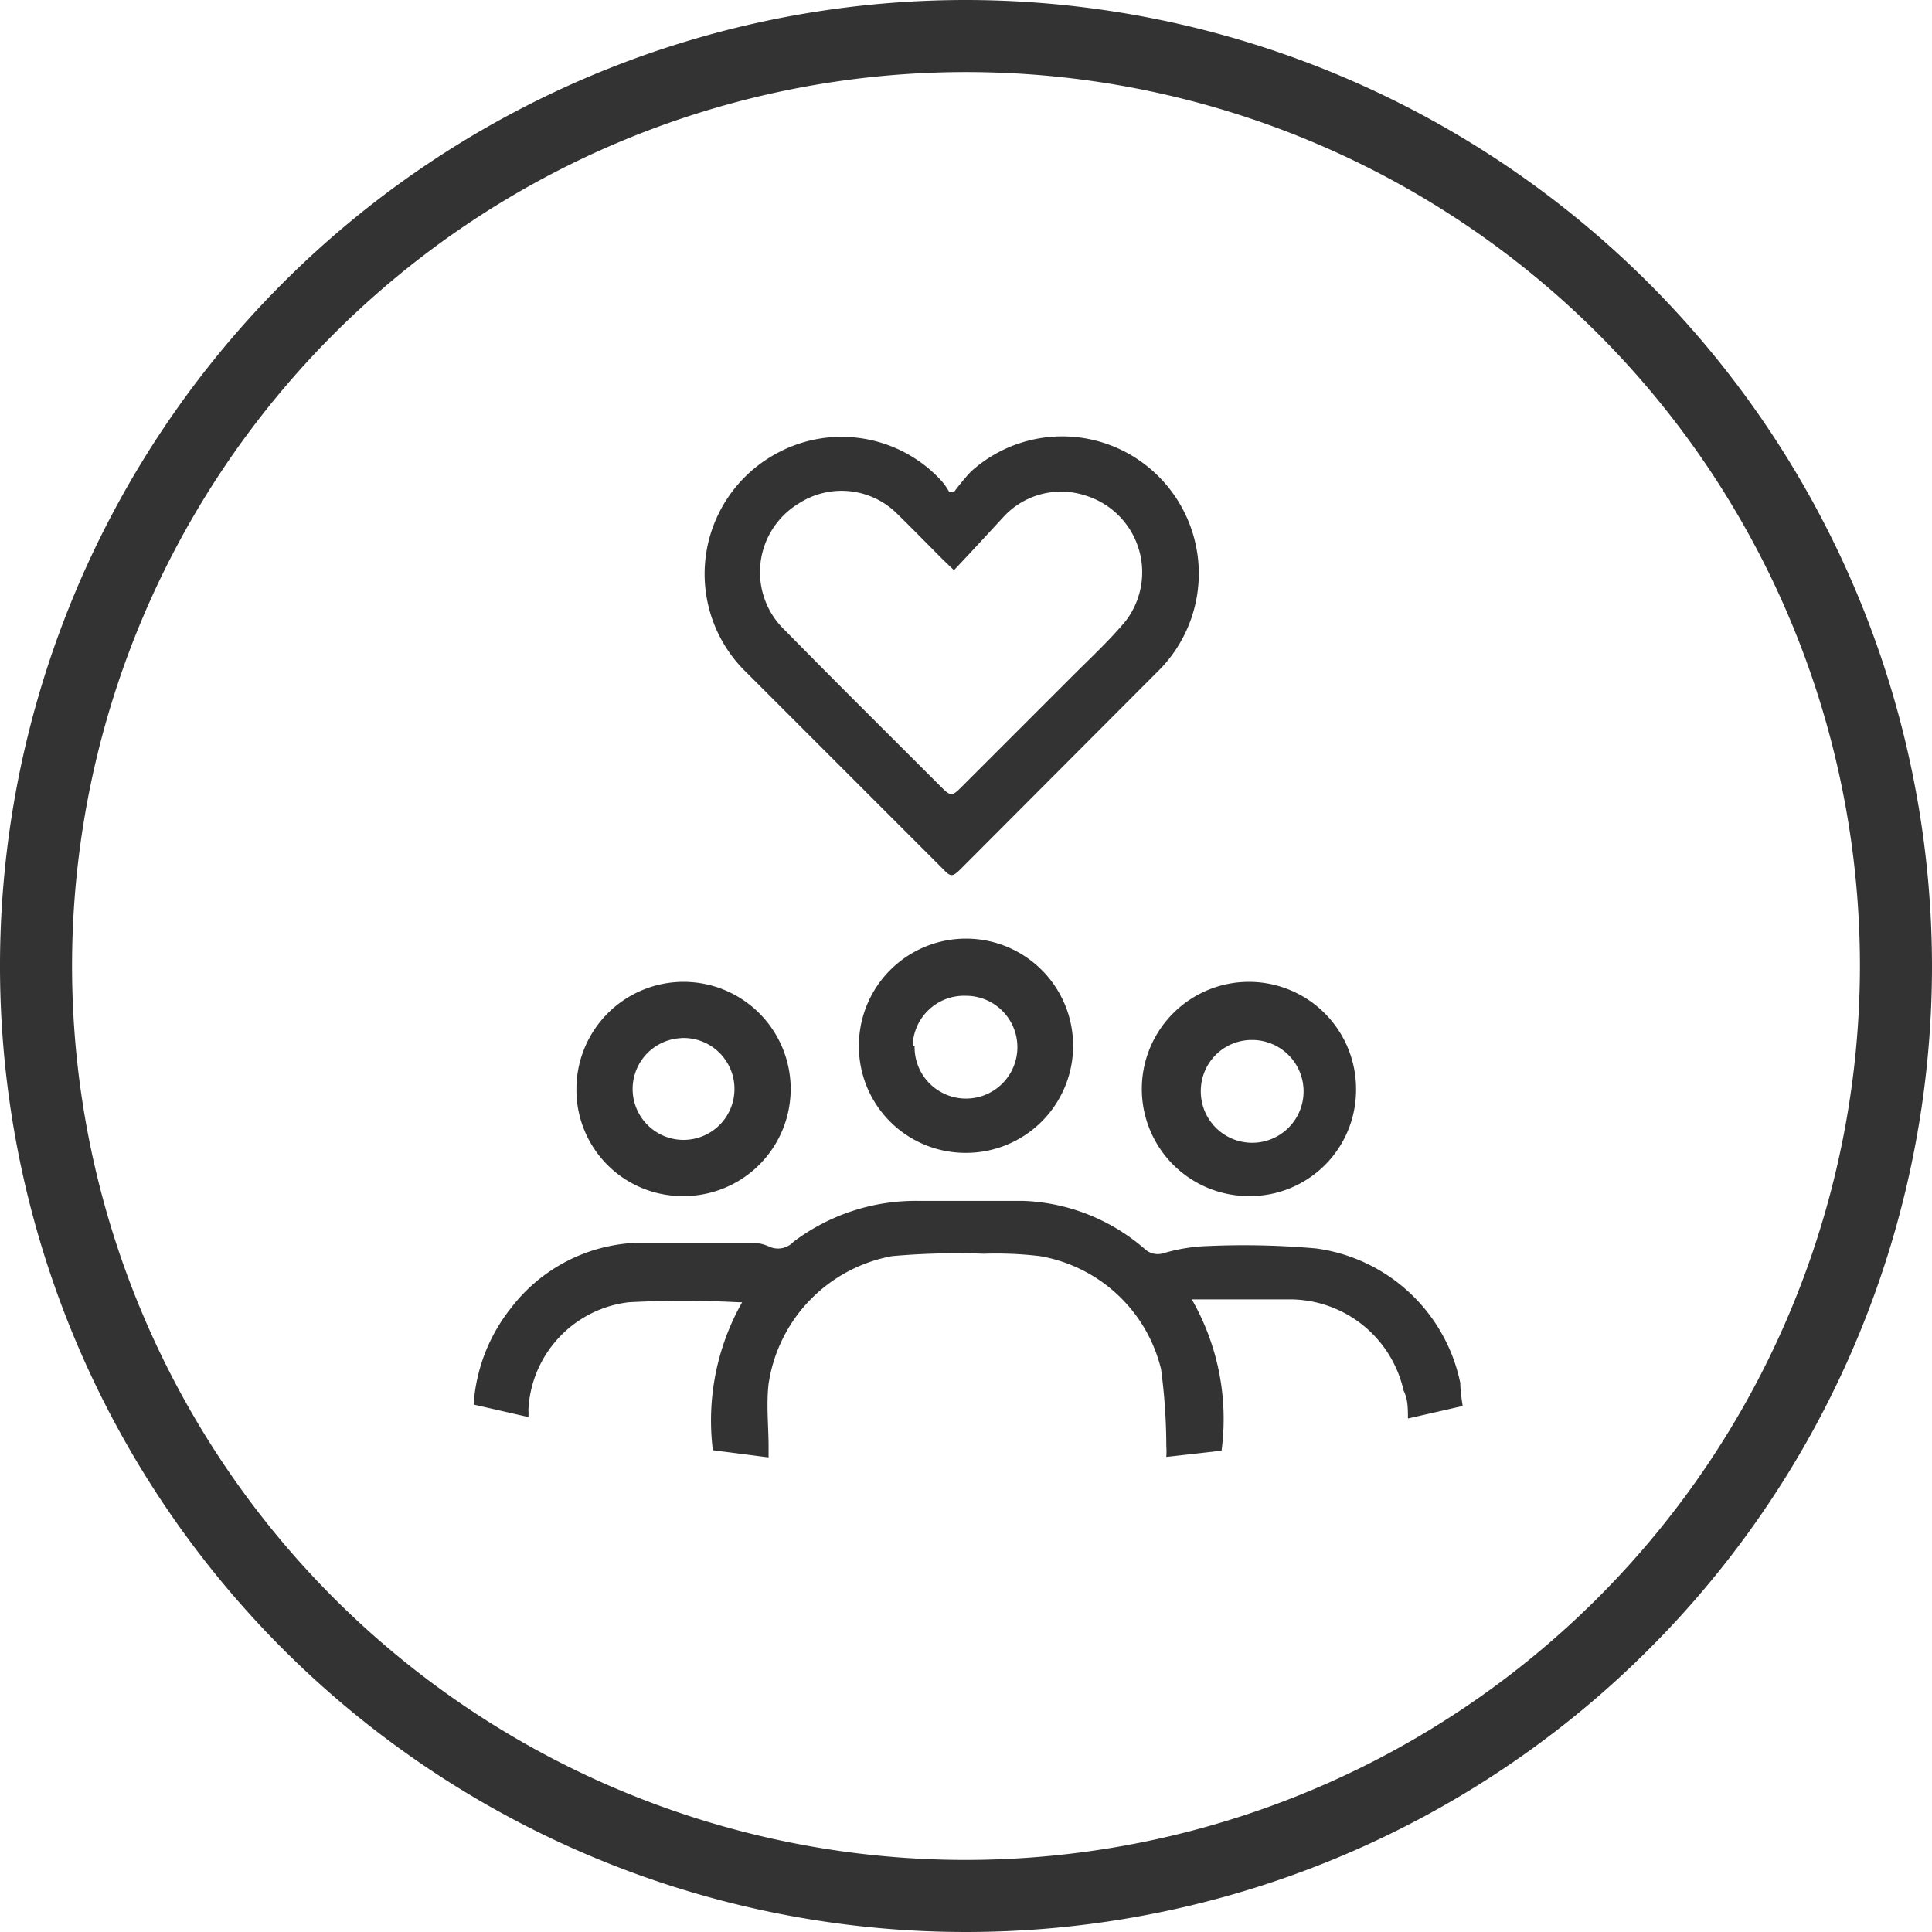
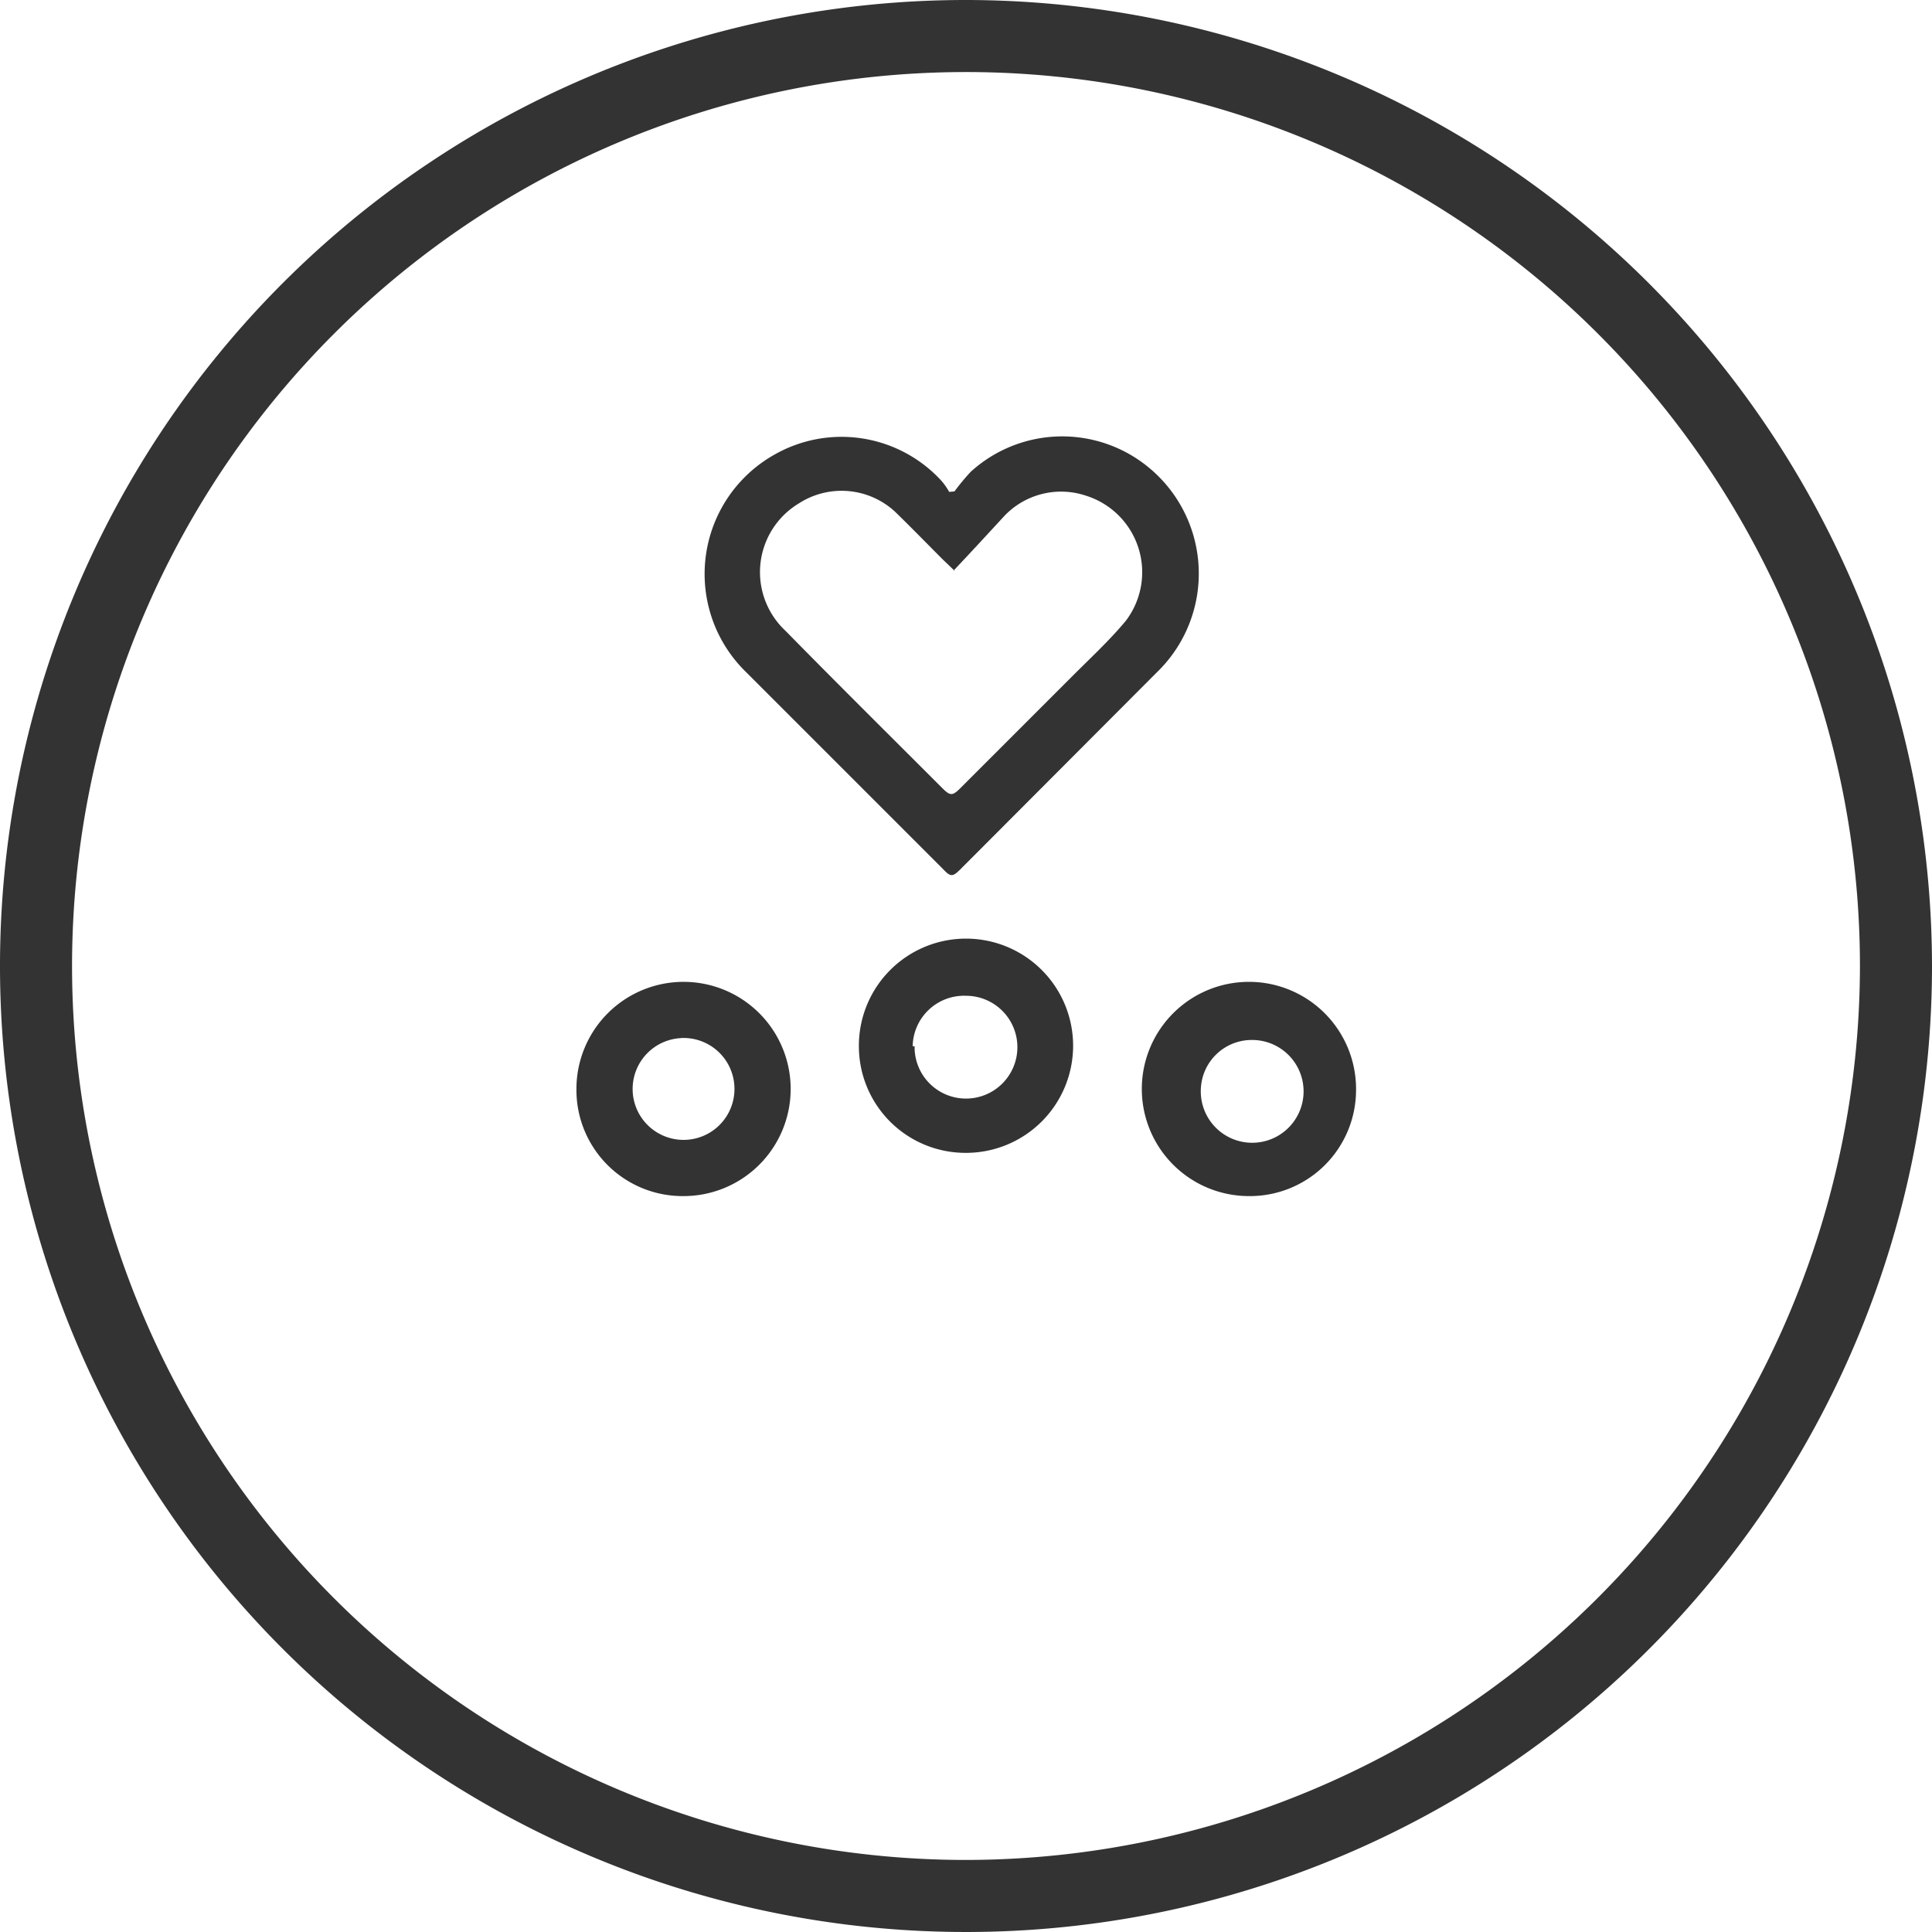
<svg xmlns="http://www.w3.org/2000/svg" viewBox="0 0 40.22 40.22">
  <defs>
    <style>.cls-1{fill:#333;}</style>
  </defs>
  <g id="Layer_2" data-name="Layer 2">
    <g id="faq">
      <path class="cls-1" d="M20.11,0A20.11,20.11,0,1,0,40.22,20.11,20.13,20.13,0,0,0,20.11,0Zm0,38.72A18.61,18.61,0,1,1,38.72,20.11,18.63,18.63,0,0,1,20.11,38.72Z" />
      <g id="uuK6g3.tif">
-         <path class="cls-1" d="M30.45,29.27l-1.14.26c0-.21,0-.4-.09-.58a2.43,2.43,0,0,0-2.37-1.9c-.55,0-1.09,0-1.63,0l-.41,0a5,5,0,0,1,.62,3.15l-1.15.13a1.76,1.76,0,0,0,0-.23,12.17,12.17,0,0,0-.11-1.6,3.14,3.14,0,0,0-2.52-2.35,7.64,7.64,0,0,0-1.17-.05,15.18,15.18,0,0,0-1.91.05A3.18,3.18,0,0,0,16,28.81c-.05.44,0,.88,0,1.31v.22l-1.16-.15a5,5,0,0,1,.61-3.08l-.08,0a21.65,21.65,0,0,0-2.28,0,2.37,2.37,0,0,0-2.09,2.24,1,1,0,0,1,0,.15l-1.14-.26a3.6,3.6,0,0,1,.77-2,3.46,3.46,0,0,1,2.71-1.37c.77,0,1.54,0,2.31,0a.9.9,0,0,1,.36.08.44.44,0,0,0,.51-.1A4.23,4.23,0,0,1,19.15,25h2.17a4.08,4.08,0,0,1,2.51,1,.4.4,0,0,0,.39.09,3.61,3.61,0,0,1,.92-.15,17.06,17.06,0,0,1,2.26.05,3.55,3.55,0,0,1,3,2.8C30.4,28.91,30.42,29.08,30.45,29.27Z" />
        <path class="cls-1" d="M19.87,10.23a4.62,4.62,0,0,1,.34-.41,2.83,2.83,0,0,1,3.22-.41A2.86,2.86,0,0,1,24.08,14L20,18.09c-.17.17-.21.17-.37,0L15.54,14a2.85,2.85,0,0,1,.59-4.54,2.82,2.82,0,0,1,3.46.54,1.31,1.31,0,0,1,.17.24Zm0,1.65-.24-.23c-.33-.33-.65-.66-1-1a1.64,1.64,0,0,0-2-.17,1.67,1.67,0,0,0-.28,2.65c1.08,1.1,2.18,2.19,3.27,3.28.16.16.21.16.37,0l2.35-2.35c.37-.37.76-.73,1.1-1.14a1.67,1.67,0,0,0-.83-2.6,1.63,1.63,0,0,0-1.71.43C20.55,11.13,20.21,11.5,19.85,11.88Z" />
        <path class="cls-1" d="M17.88,21.78A2.23,2.23,0,1,1,20.1,24,2.22,2.22,0,0,1,17.88,21.78Zm1.16,0a1.07,1.07,0,1,0,1.07-1.05A1.07,1.07,0,0,0,19,21.78Z" />
        <path class="cls-1" d="M12,22.66a2.23,2.23,0,1,1,2.22,2.24A2.21,2.21,0,0,1,12,22.66Zm2.22-1.05a1.06,1.06,0,1,0,1.07,1.07A1.06,1.06,0,0,0,14.17,21.61Z" />
        <path class="cls-1" d="M26,24.9a2.23,2.23,0,1,1,2.23-2.2A2.21,2.21,0,0,1,26,24.9ZM25,22.65a1.07,1.07,0,1,0,1.06-1A1.06,1.06,0,0,0,25,22.65Z" />
      </g>
    </g>
  </g>
</svg>